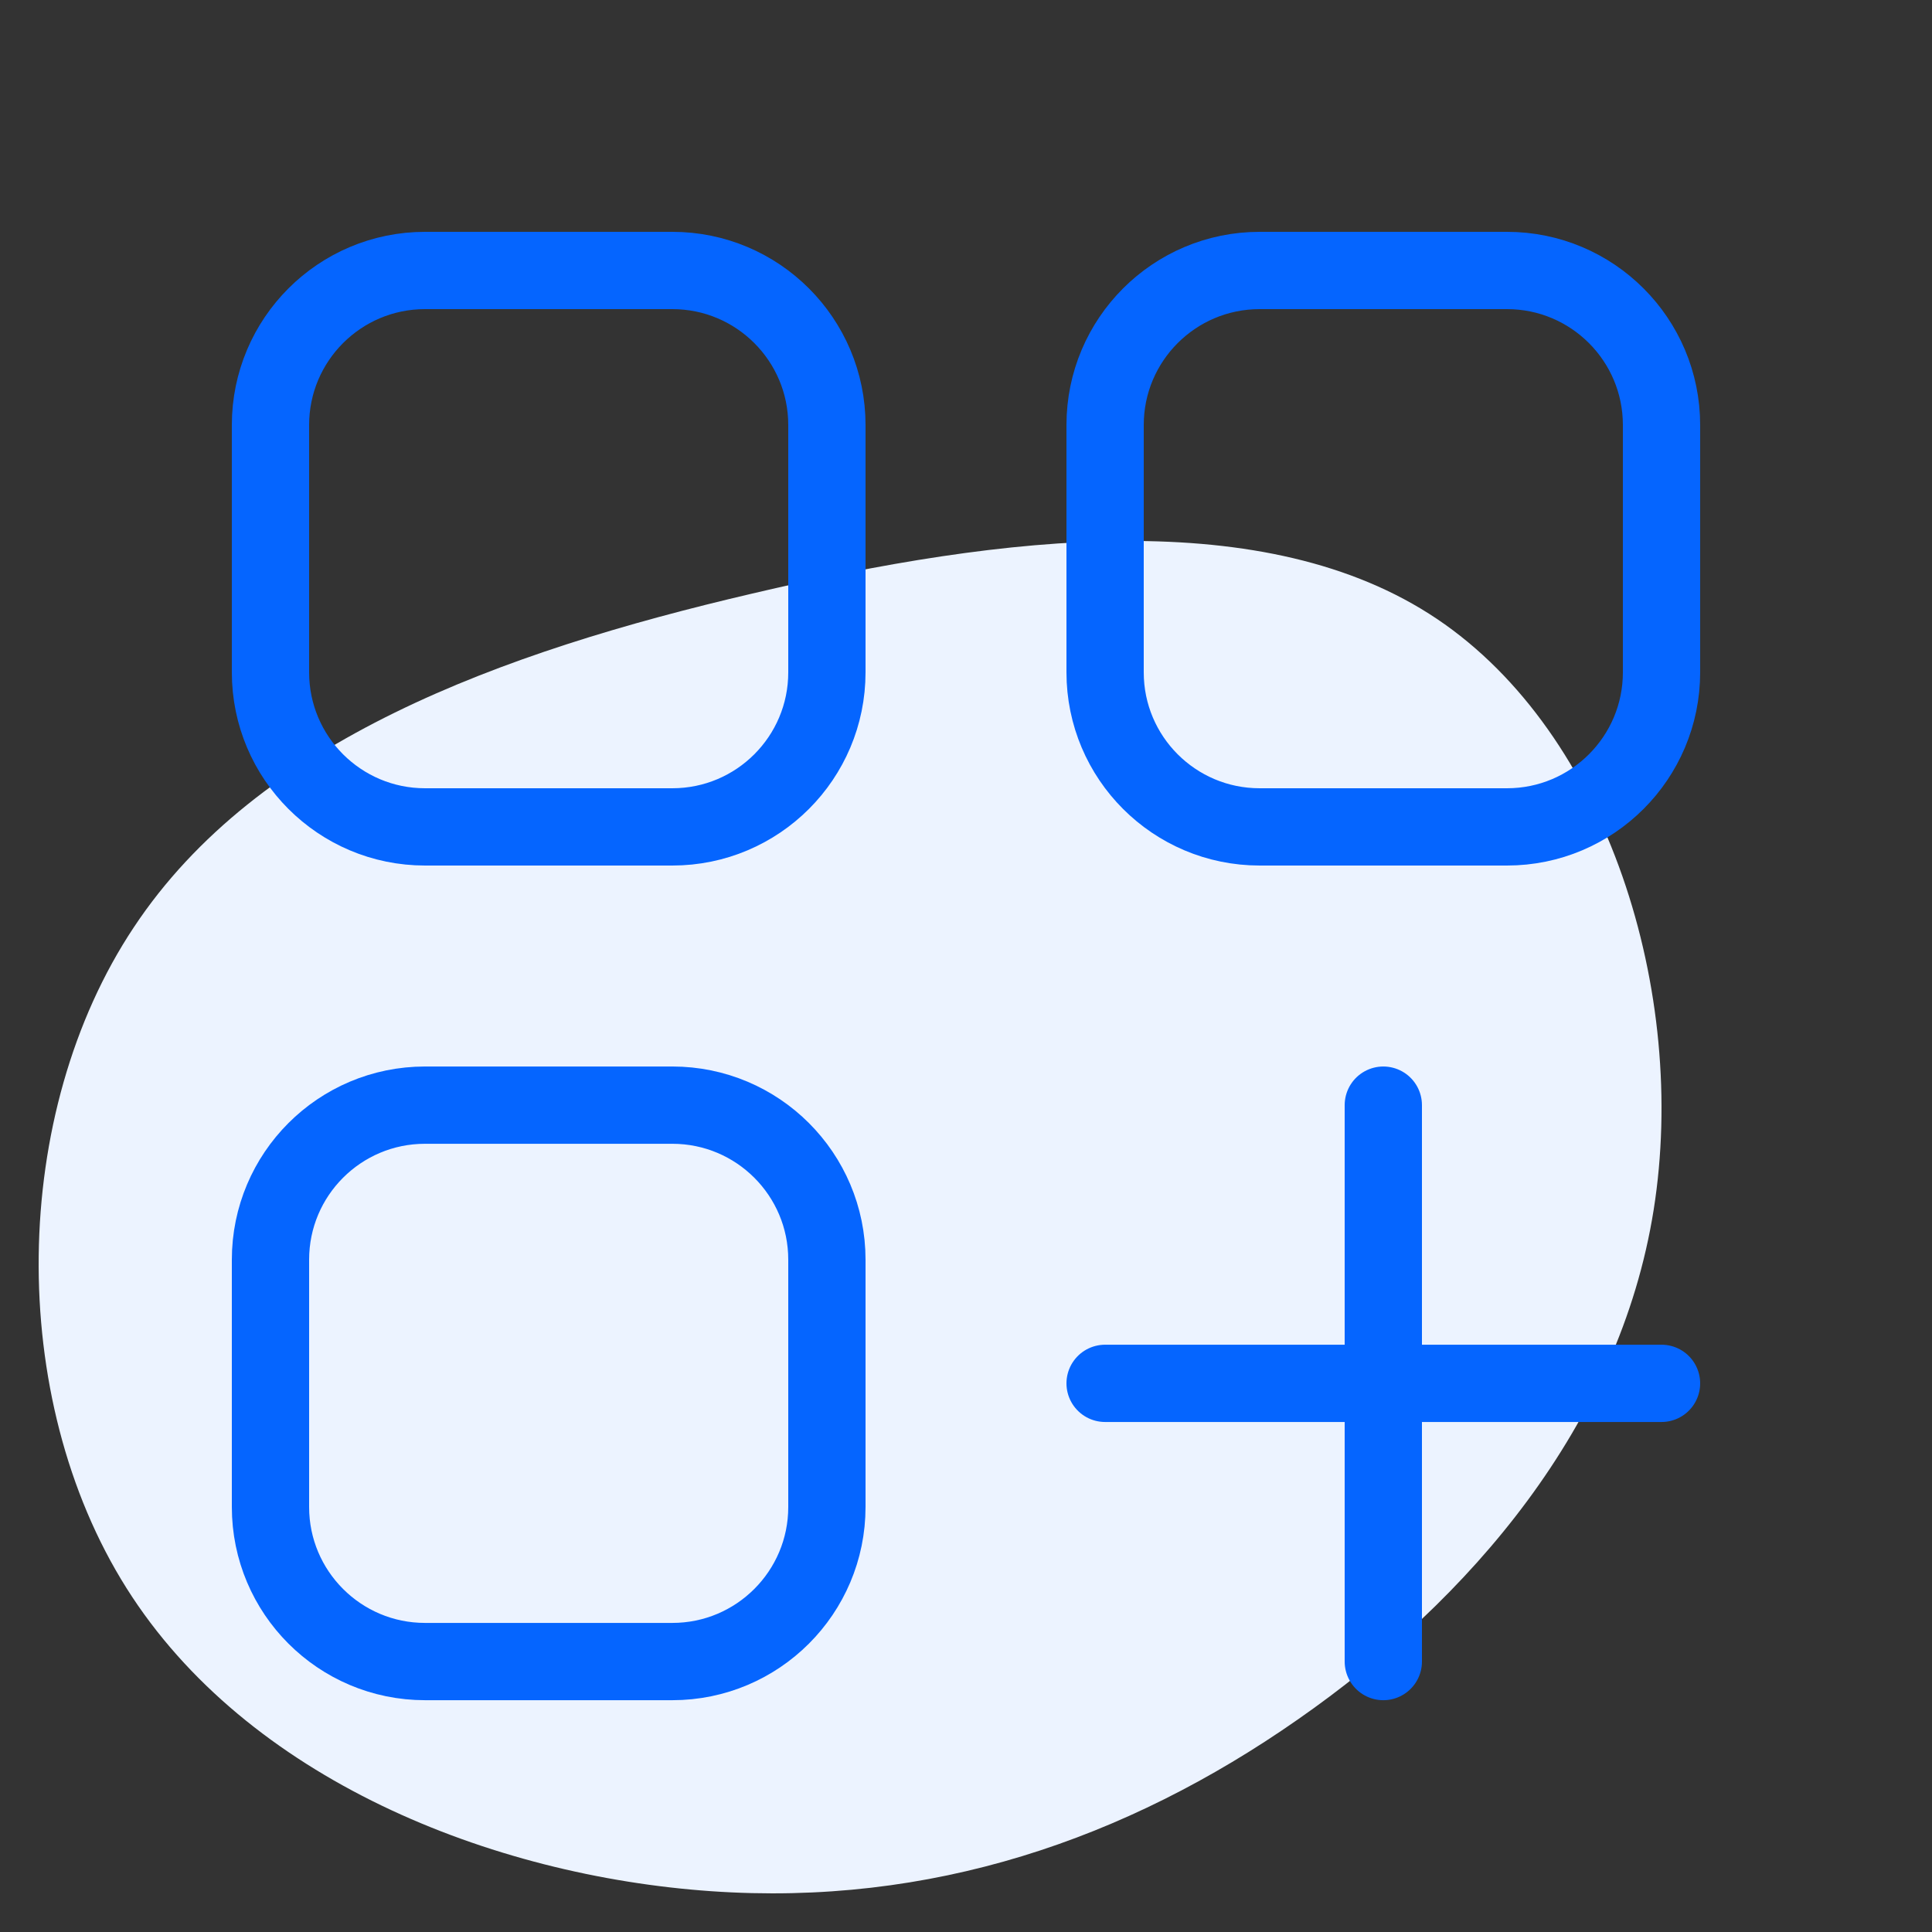
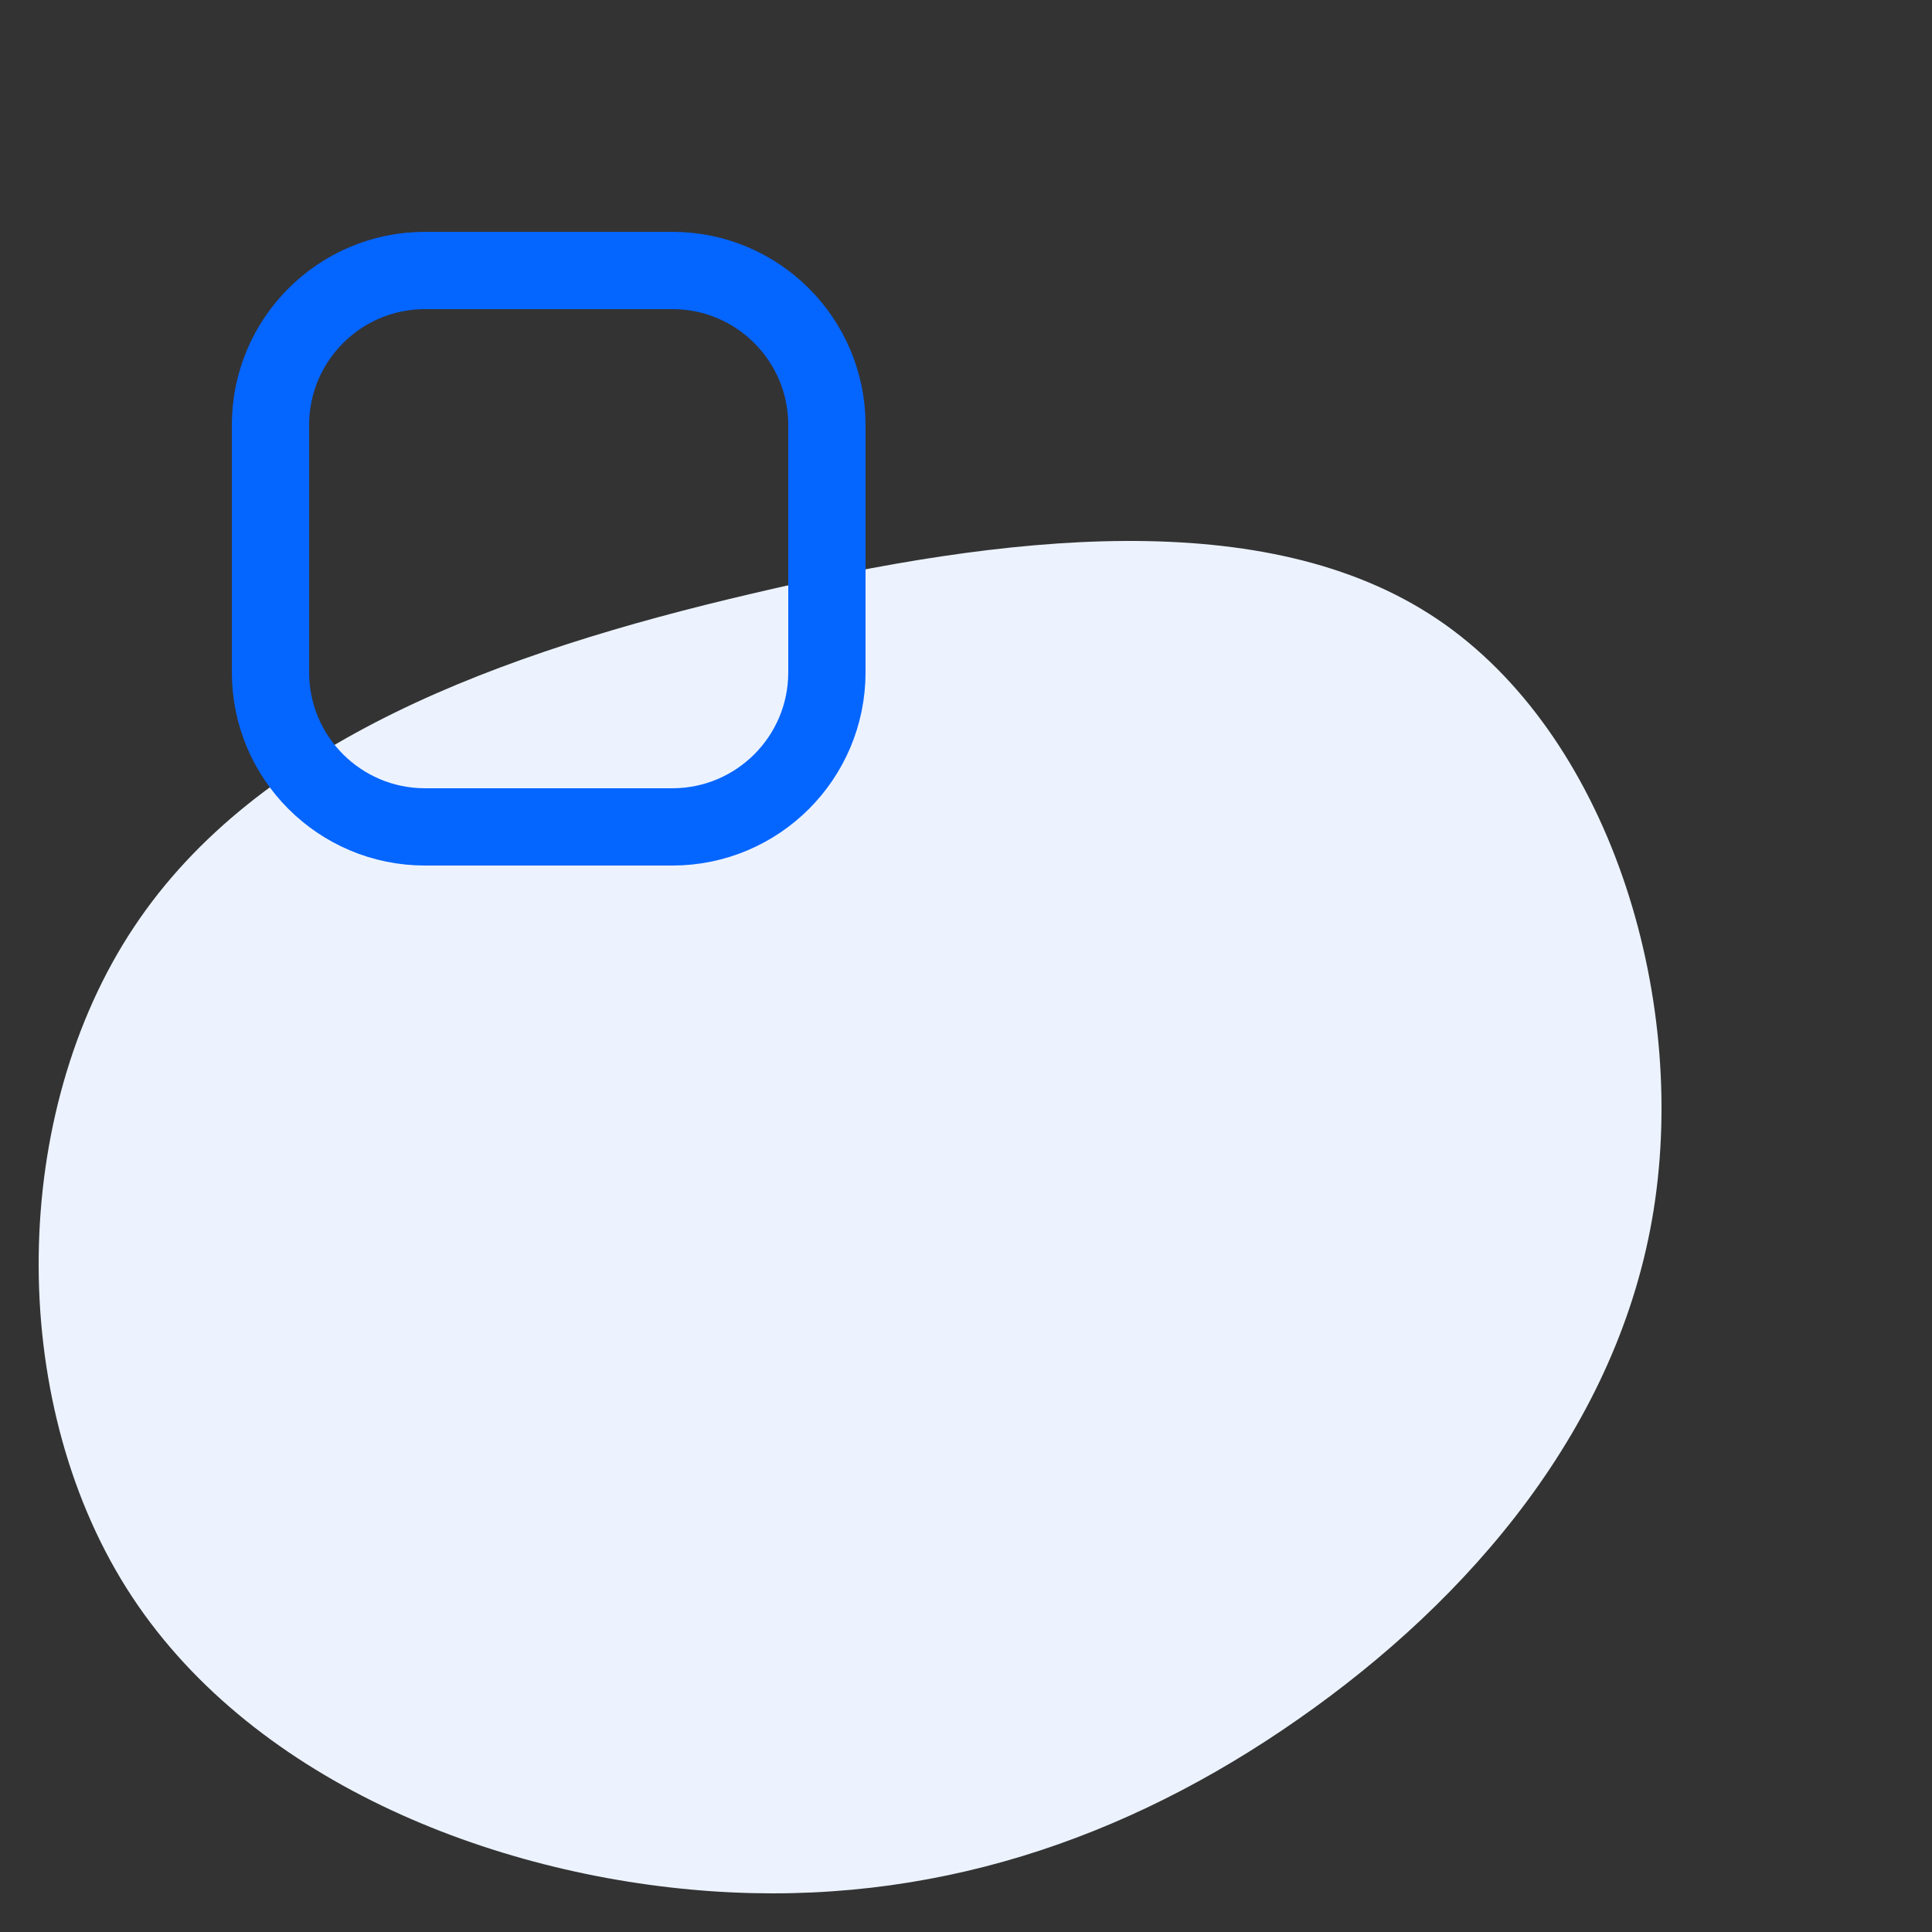
<svg xmlns="http://www.w3.org/2000/svg" width="50" height="50" viewBox="0 0 50 50" fill="none">
  <rect x="0" y="0" width="50" height="50" fill="#333333" stroke="none" />
  <path d="M33.586 44.501C29.13 47.613 24.075 49.34 18.403 48.944C12.713 48.548 6.387 46.039 3.275 41.102C0.162 36.164 0.262 28.807 3.465 23.996C6.66 19.175 12.949 16.882 19.465 15.362C25.999 13.824 32.769 13.05 37.189 16.018C41.618 18.995 43.687 25.704 42.797 31.308C41.908 36.901 38.042 41.398 33.586 44.501Z" fill="#ECF3FF" />
-   <path d="M35.8 28.601V43.001M43 35.801H28.6" stroke="#0565FF" stroke-width="2" stroke-linecap="round" />
-   <path d="M17.4 28.601H11C8.791 28.601 7 30.391 7 32.601V39.001C7 41.21 8.791 43.001 11 43.001H17.4C19.609 43.001 21.4 41.21 21.4 39.001V32.601C21.4 30.391 19.609 28.601 17.4 28.601Z" stroke="#0565FF" stroke-width="2" stroke-linecap="round" />
  <path d="M17.4 7H11C8.791 7 7 8.791 7 11V17.4C7 19.609 8.791 21.4 11 21.4H17.4C19.609 21.4 21.4 19.609 21.4 17.4V11C21.4 8.791 19.609 7 17.4 7Z" stroke="#0565FF" stroke-width="2" stroke-linecap="round" />
-   <path d="M39 7H32.6C30.391 7 28.6 8.791 28.6 11V17.4C28.6 19.609 30.391 21.4 32.6 21.4H39C41.209 21.4 43 19.609 43 17.4V11C43 8.791 41.209 7 39 7Z" stroke="#0565FF" stroke-width="2" stroke-linecap="round" />
</svg>